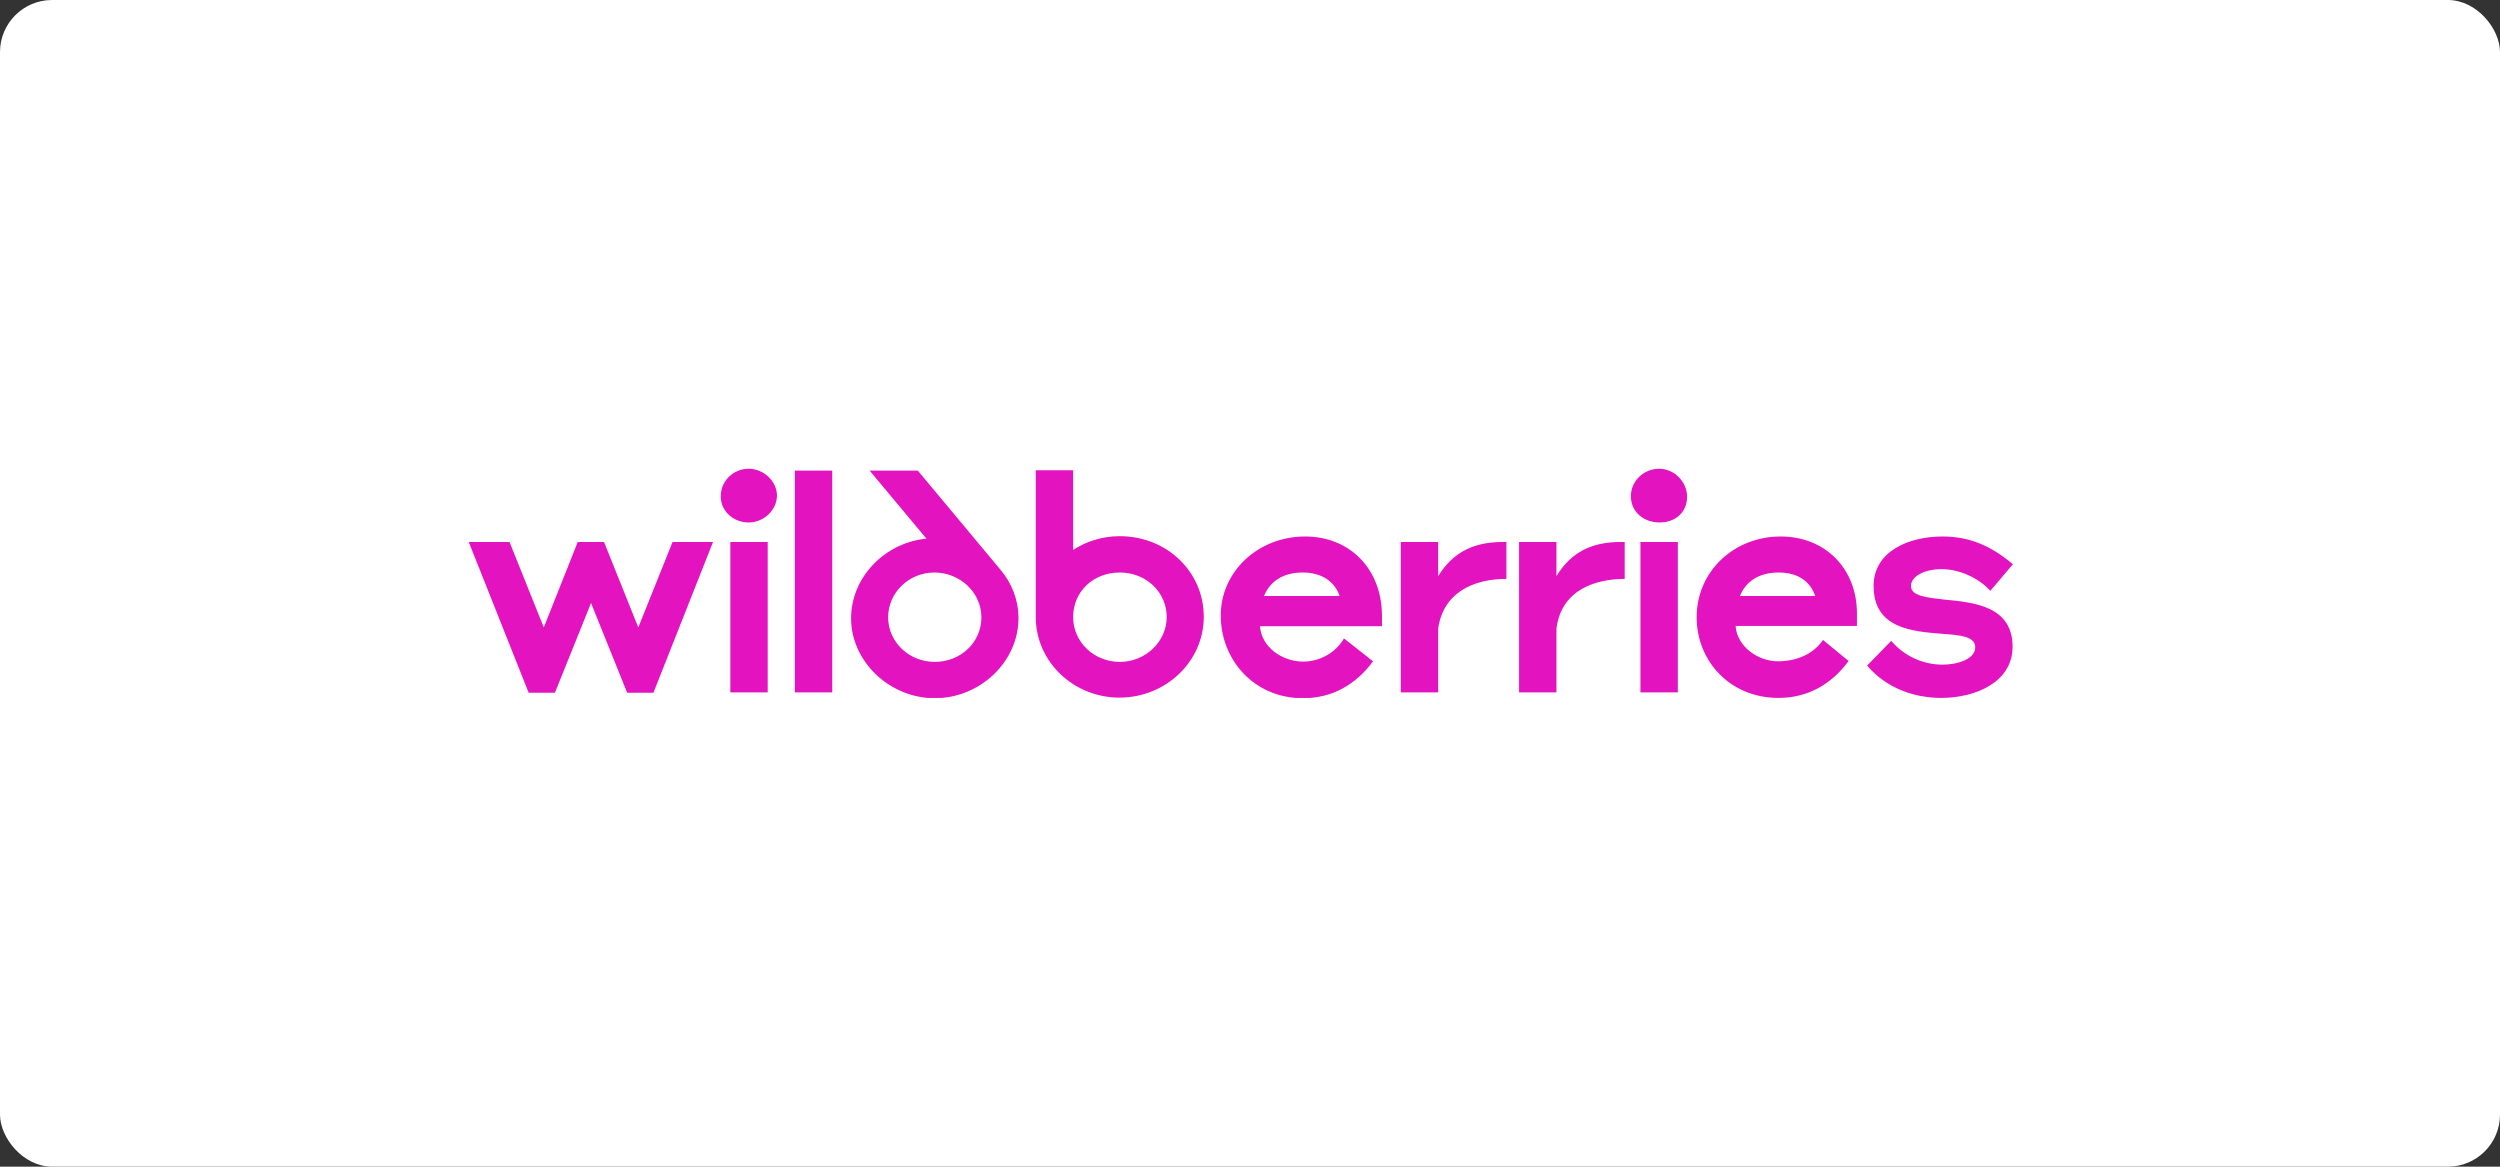
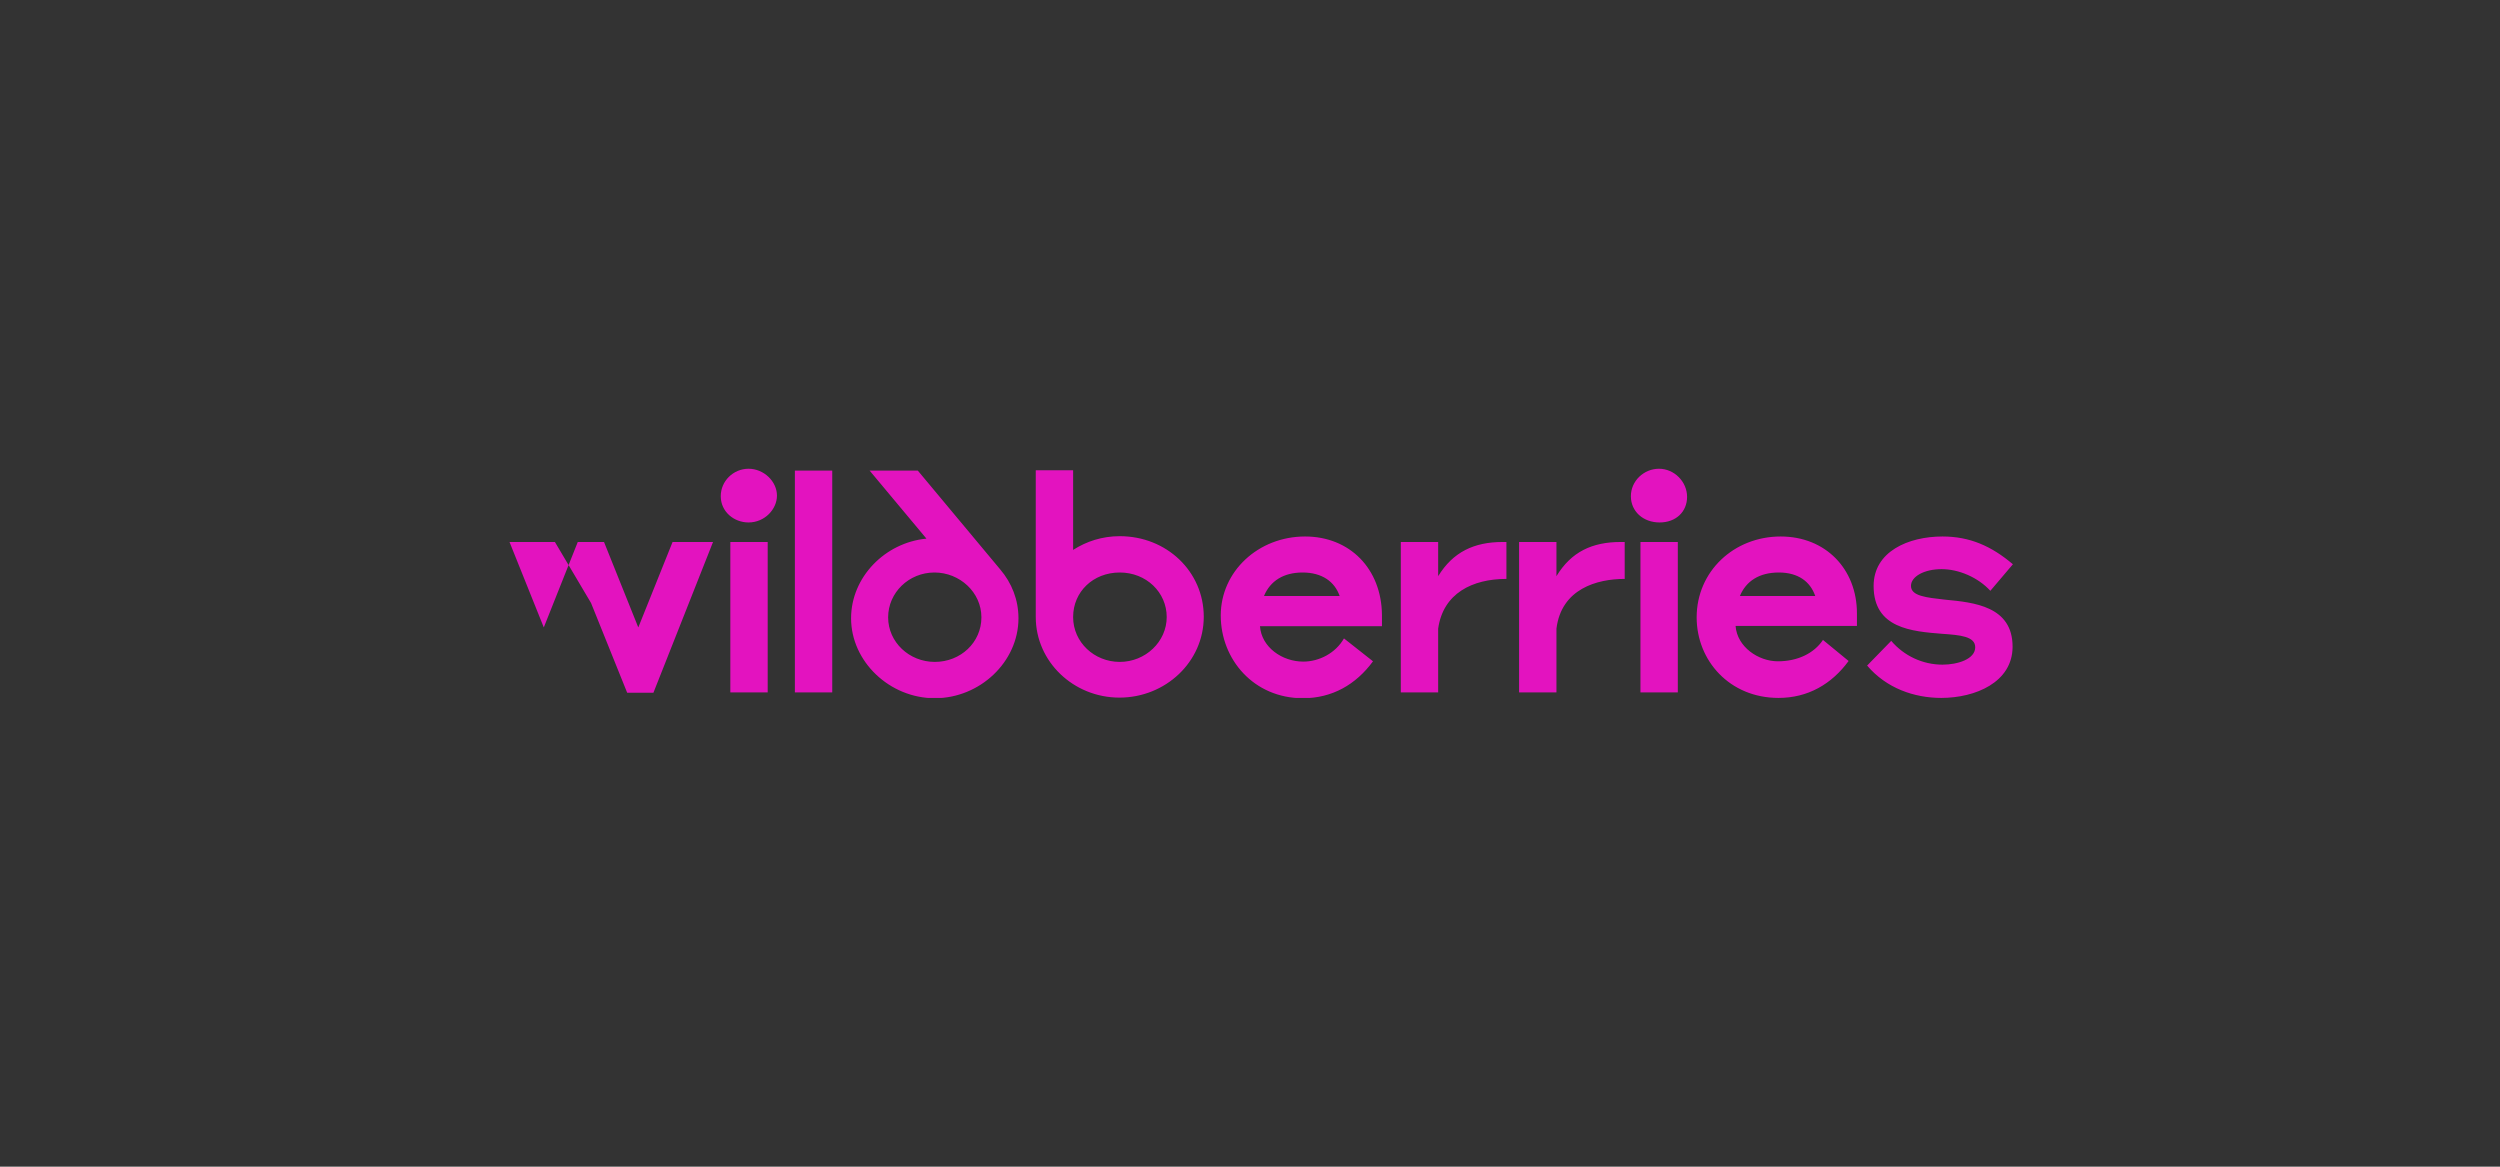
<svg xmlns="http://www.w3.org/2000/svg" width="240" height="112" viewBox="0 0 240 112" fill="none">
  <rect x="0" y="0" width="240" height="112" fill="#333333" stroke="none" />
-   <rect width="240" height="112" rx="5" fill="white" />
  <g clip-path="url(#clip0_110_1352)">
-     <path d="M107.497 51.474C105.807 51.474 104.295 51.972 103.02 52.792V45.147H99.433V59.237C99.433 63.514 103.05 66.971 107.468 66.971C111.885 66.971 115.561 63.543 115.561 59.208C115.561 54.872 112.004 51.474 107.497 51.474ZM88.938 51.708C84.965 52.089 81.704 55.4 81.704 59.354C81.704 63.514 85.41 67.029 89.738 67.029C94.067 67.029 97.773 63.543 97.773 59.354C97.773 57.567 97.121 55.956 96.024 54.667L88.108 45.176H83.483L88.938 51.708ZM61.276 60.233L57.986 52.031H55.466L52.204 60.233L48.913 52.031H45L50.752 66.502H53.272L56.74 57.889L60.209 66.502H62.729L68.451 52.031H64.567L61.276 60.233ZM125.286 51.503C120.809 51.503 117.192 54.843 117.192 59.09C117.192 63.309 120.364 67.029 125.078 67.029C127.895 67.029 130.178 65.711 131.808 63.485L129.021 61.288C128.221 62.694 126.65 63.514 125.108 63.514C123.092 63.514 121.105 62.137 120.957 60.116H132.668V59.061C132.638 54.608 129.585 51.503 125.286 51.503ZM170.943 51.503C166.466 51.503 162.879 54.843 162.879 59.266C162.879 63.426 166.051 67 170.736 67C173.552 67 175.835 65.682 177.466 63.455L175.005 61.434C174.145 62.723 172.574 63.485 170.676 63.485C168.808 63.485 166.763 62.108 166.615 60.087H178.266V58.886C178.266 54.608 175.242 51.503 170.943 51.503ZM183.454 56.249C183.454 55.341 184.729 54.638 186.39 54.638C188.05 54.638 189.888 55.429 191.074 56.718L193.238 54.169C191.163 52.411 189.087 51.503 186.478 51.503C183.217 51.503 179.867 52.939 179.867 56.249C179.867 60.321 183.514 60.614 186.478 60.848C188.139 60.965 189.621 61.083 189.621 62.137C189.621 63.28 187.931 63.807 186.478 63.807C184.581 63.807 182.772 62.957 181.557 61.522L179.244 63.895C181.083 66.063 183.751 67 186.36 67C189.621 67 193.208 65.506 193.208 62.079C193.208 58.212 189.532 57.831 186.716 57.567C184.907 57.362 183.454 57.216 183.454 56.249ZM138.064 55.312V52.031H134.477V66.473H138.064V60.35C138.538 56.952 141.355 55.575 144.616 55.575V52.031H144.26C141.503 52.031 139.487 52.997 138.064 55.312ZM149.419 55.312V52.031H145.832V66.473H149.419V60.35C149.893 56.513 153.332 55.575 155.971 55.575V52.031H155.586C152.858 52.031 150.842 52.968 149.419 55.312ZM76.308 66.473H79.895V45.176H76.308V66.473ZM89.738 63.543C87.278 63.543 85.261 61.639 85.261 59.266C85.261 56.894 87.248 54.96 89.709 54.96C92.14 54.96 94.215 56.864 94.215 59.266C94.215 61.668 92.229 63.543 89.738 63.543ZM107.497 63.543C105.066 63.543 103.02 61.668 103.02 59.237C103.02 56.806 104.947 54.96 107.497 54.96C110.047 54.96 112.004 56.864 112.004 59.237C112.004 61.61 109.958 63.543 107.497 63.543ZM70.112 66.473H73.699V52.031H70.112V66.473ZM157.483 66.473H161.07V52.031H157.483V66.473ZM71.861 45C70.408 45 69.192 46.172 69.192 47.636C69.192 49.13 70.467 50.156 71.861 50.156C73.402 50.156 74.588 48.896 74.588 47.578C74.588 46.23 73.343 45 71.861 45ZM159.262 45C157.809 45 156.564 46.172 156.564 47.636C156.564 49.101 157.75 50.156 159.321 50.156C160.893 50.156 161.96 49.13 161.96 47.695C161.96 46.26 160.744 45 159.262 45ZM167.03 57.216C167.623 55.78 168.897 54.96 170.765 54.96C172.633 54.96 173.789 55.839 174.264 57.216H167.03ZM121.343 57.216C121.936 55.78 123.21 54.96 125.049 54.96C126.916 54.96 128.132 55.839 128.606 57.216C128.636 57.216 121.343 57.216 121.343 57.216Z" fill="#E313BF" />
+     <path d="M107.497 51.474C105.807 51.474 104.295 51.972 103.02 52.792V45.147H99.433V59.237C99.433 63.514 103.05 66.971 107.468 66.971C111.885 66.971 115.561 63.543 115.561 59.208C115.561 54.872 112.004 51.474 107.497 51.474ZM88.938 51.708C84.965 52.089 81.704 55.4 81.704 59.354C81.704 63.514 85.41 67.029 89.738 67.029C94.067 67.029 97.773 63.543 97.773 59.354C97.773 57.567 97.121 55.956 96.024 54.667L88.108 45.176H83.483L88.938 51.708ZM61.276 60.233L57.986 52.031H55.466L52.204 60.233L48.913 52.031H45H53.272L56.74 57.889L60.209 66.502H62.729L68.451 52.031H64.567L61.276 60.233ZM125.286 51.503C120.809 51.503 117.192 54.843 117.192 59.09C117.192 63.309 120.364 67.029 125.078 67.029C127.895 67.029 130.178 65.711 131.808 63.485L129.021 61.288C128.221 62.694 126.65 63.514 125.108 63.514C123.092 63.514 121.105 62.137 120.957 60.116H132.668V59.061C132.638 54.608 129.585 51.503 125.286 51.503ZM170.943 51.503C166.466 51.503 162.879 54.843 162.879 59.266C162.879 63.426 166.051 67 170.736 67C173.552 67 175.835 65.682 177.466 63.455L175.005 61.434C174.145 62.723 172.574 63.485 170.676 63.485C168.808 63.485 166.763 62.108 166.615 60.087H178.266V58.886C178.266 54.608 175.242 51.503 170.943 51.503ZM183.454 56.249C183.454 55.341 184.729 54.638 186.39 54.638C188.05 54.638 189.888 55.429 191.074 56.718L193.238 54.169C191.163 52.411 189.087 51.503 186.478 51.503C183.217 51.503 179.867 52.939 179.867 56.249C179.867 60.321 183.514 60.614 186.478 60.848C188.139 60.965 189.621 61.083 189.621 62.137C189.621 63.28 187.931 63.807 186.478 63.807C184.581 63.807 182.772 62.957 181.557 61.522L179.244 63.895C181.083 66.063 183.751 67 186.36 67C189.621 67 193.208 65.506 193.208 62.079C193.208 58.212 189.532 57.831 186.716 57.567C184.907 57.362 183.454 57.216 183.454 56.249ZM138.064 55.312V52.031H134.477V66.473H138.064V60.35C138.538 56.952 141.355 55.575 144.616 55.575V52.031H144.26C141.503 52.031 139.487 52.997 138.064 55.312ZM149.419 55.312V52.031H145.832V66.473H149.419V60.35C149.893 56.513 153.332 55.575 155.971 55.575V52.031H155.586C152.858 52.031 150.842 52.968 149.419 55.312ZM76.308 66.473H79.895V45.176H76.308V66.473ZM89.738 63.543C87.278 63.543 85.261 61.639 85.261 59.266C85.261 56.894 87.248 54.96 89.709 54.96C92.14 54.96 94.215 56.864 94.215 59.266C94.215 61.668 92.229 63.543 89.738 63.543ZM107.497 63.543C105.066 63.543 103.02 61.668 103.02 59.237C103.02 56.806 104.947 54.96 107.497 54.96C110.047 54.96 112.004 56.864 112.004 59.237C112.004 61.61 109.958 63.543 107.497 63.543ZM70.112 66.473H73.699V52.031H70.112V66.473ZM157.483 66.473H161.07V52.031H157.483V66.473ZM71.861 45C70.408 45 69.192 46.172 69.192 47.636C69.192 49.13 70.467 50.156 71.861 50.156C73.402 50.156 74.588 48.896 74.588 47.578C74.588 46.23 73.343 45 71.861 45ZM159.262 45C157.809 45 156.564 46.172 156.564 47.636C156.564 49.101 157.75 50.156 159.321 50.156C160.893 50.156 161.96 49.13 161.96 47.695C161.96 46.26 160.744 45 159.262 45ZM167.03 57.216C167.623 55.78 168.897 54.96 170.765 54.96C172.633 54.96 173.789 55.839 174.264 57.216H167.03ZM121.343 57.216C121.936 55.78 123.21 54.96 125.049 54.96C126.916 54.96 128.132 55.839 128.606 57.216C128.636 57.216 121.343 57.216 121.343 57.216Z" fill="#E313BF" />
  </g>
  <defs>
    <clipPath id="clip0_110_1352">
      <rect width="148.238" height="22" fill="white" transform="translate(45 45)" />
    </clipPath>
  </defs>
</svg>